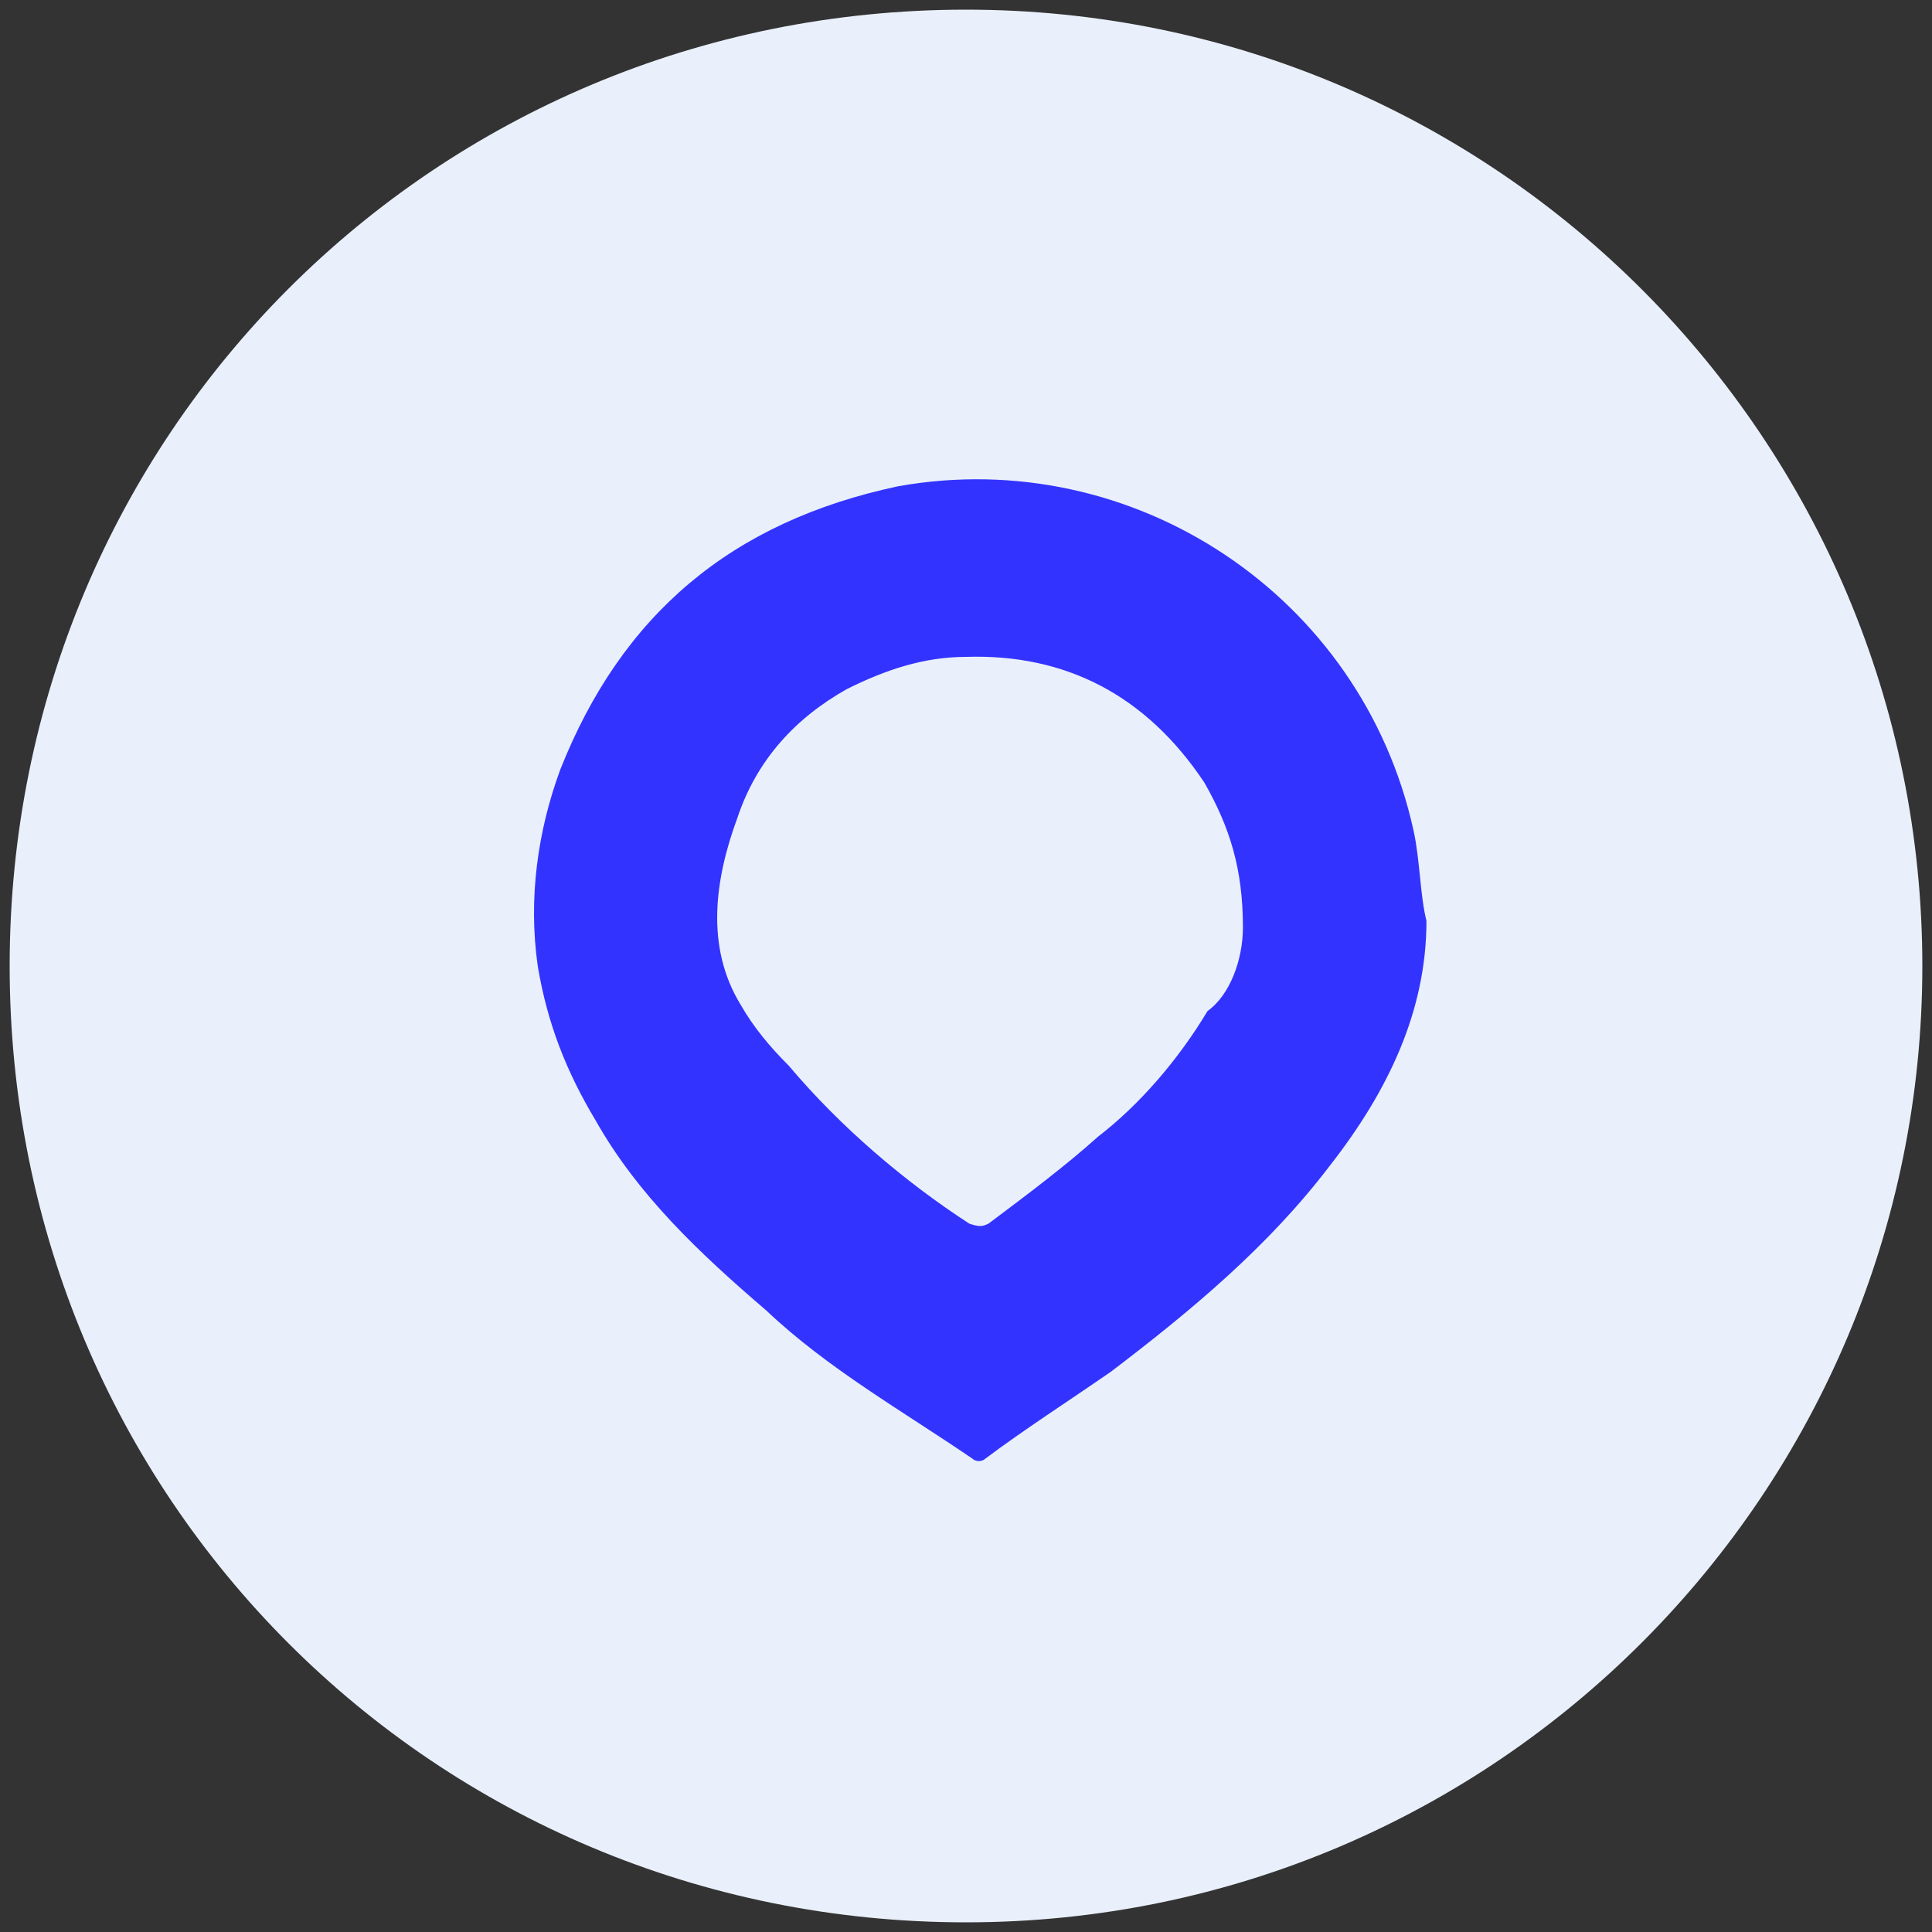
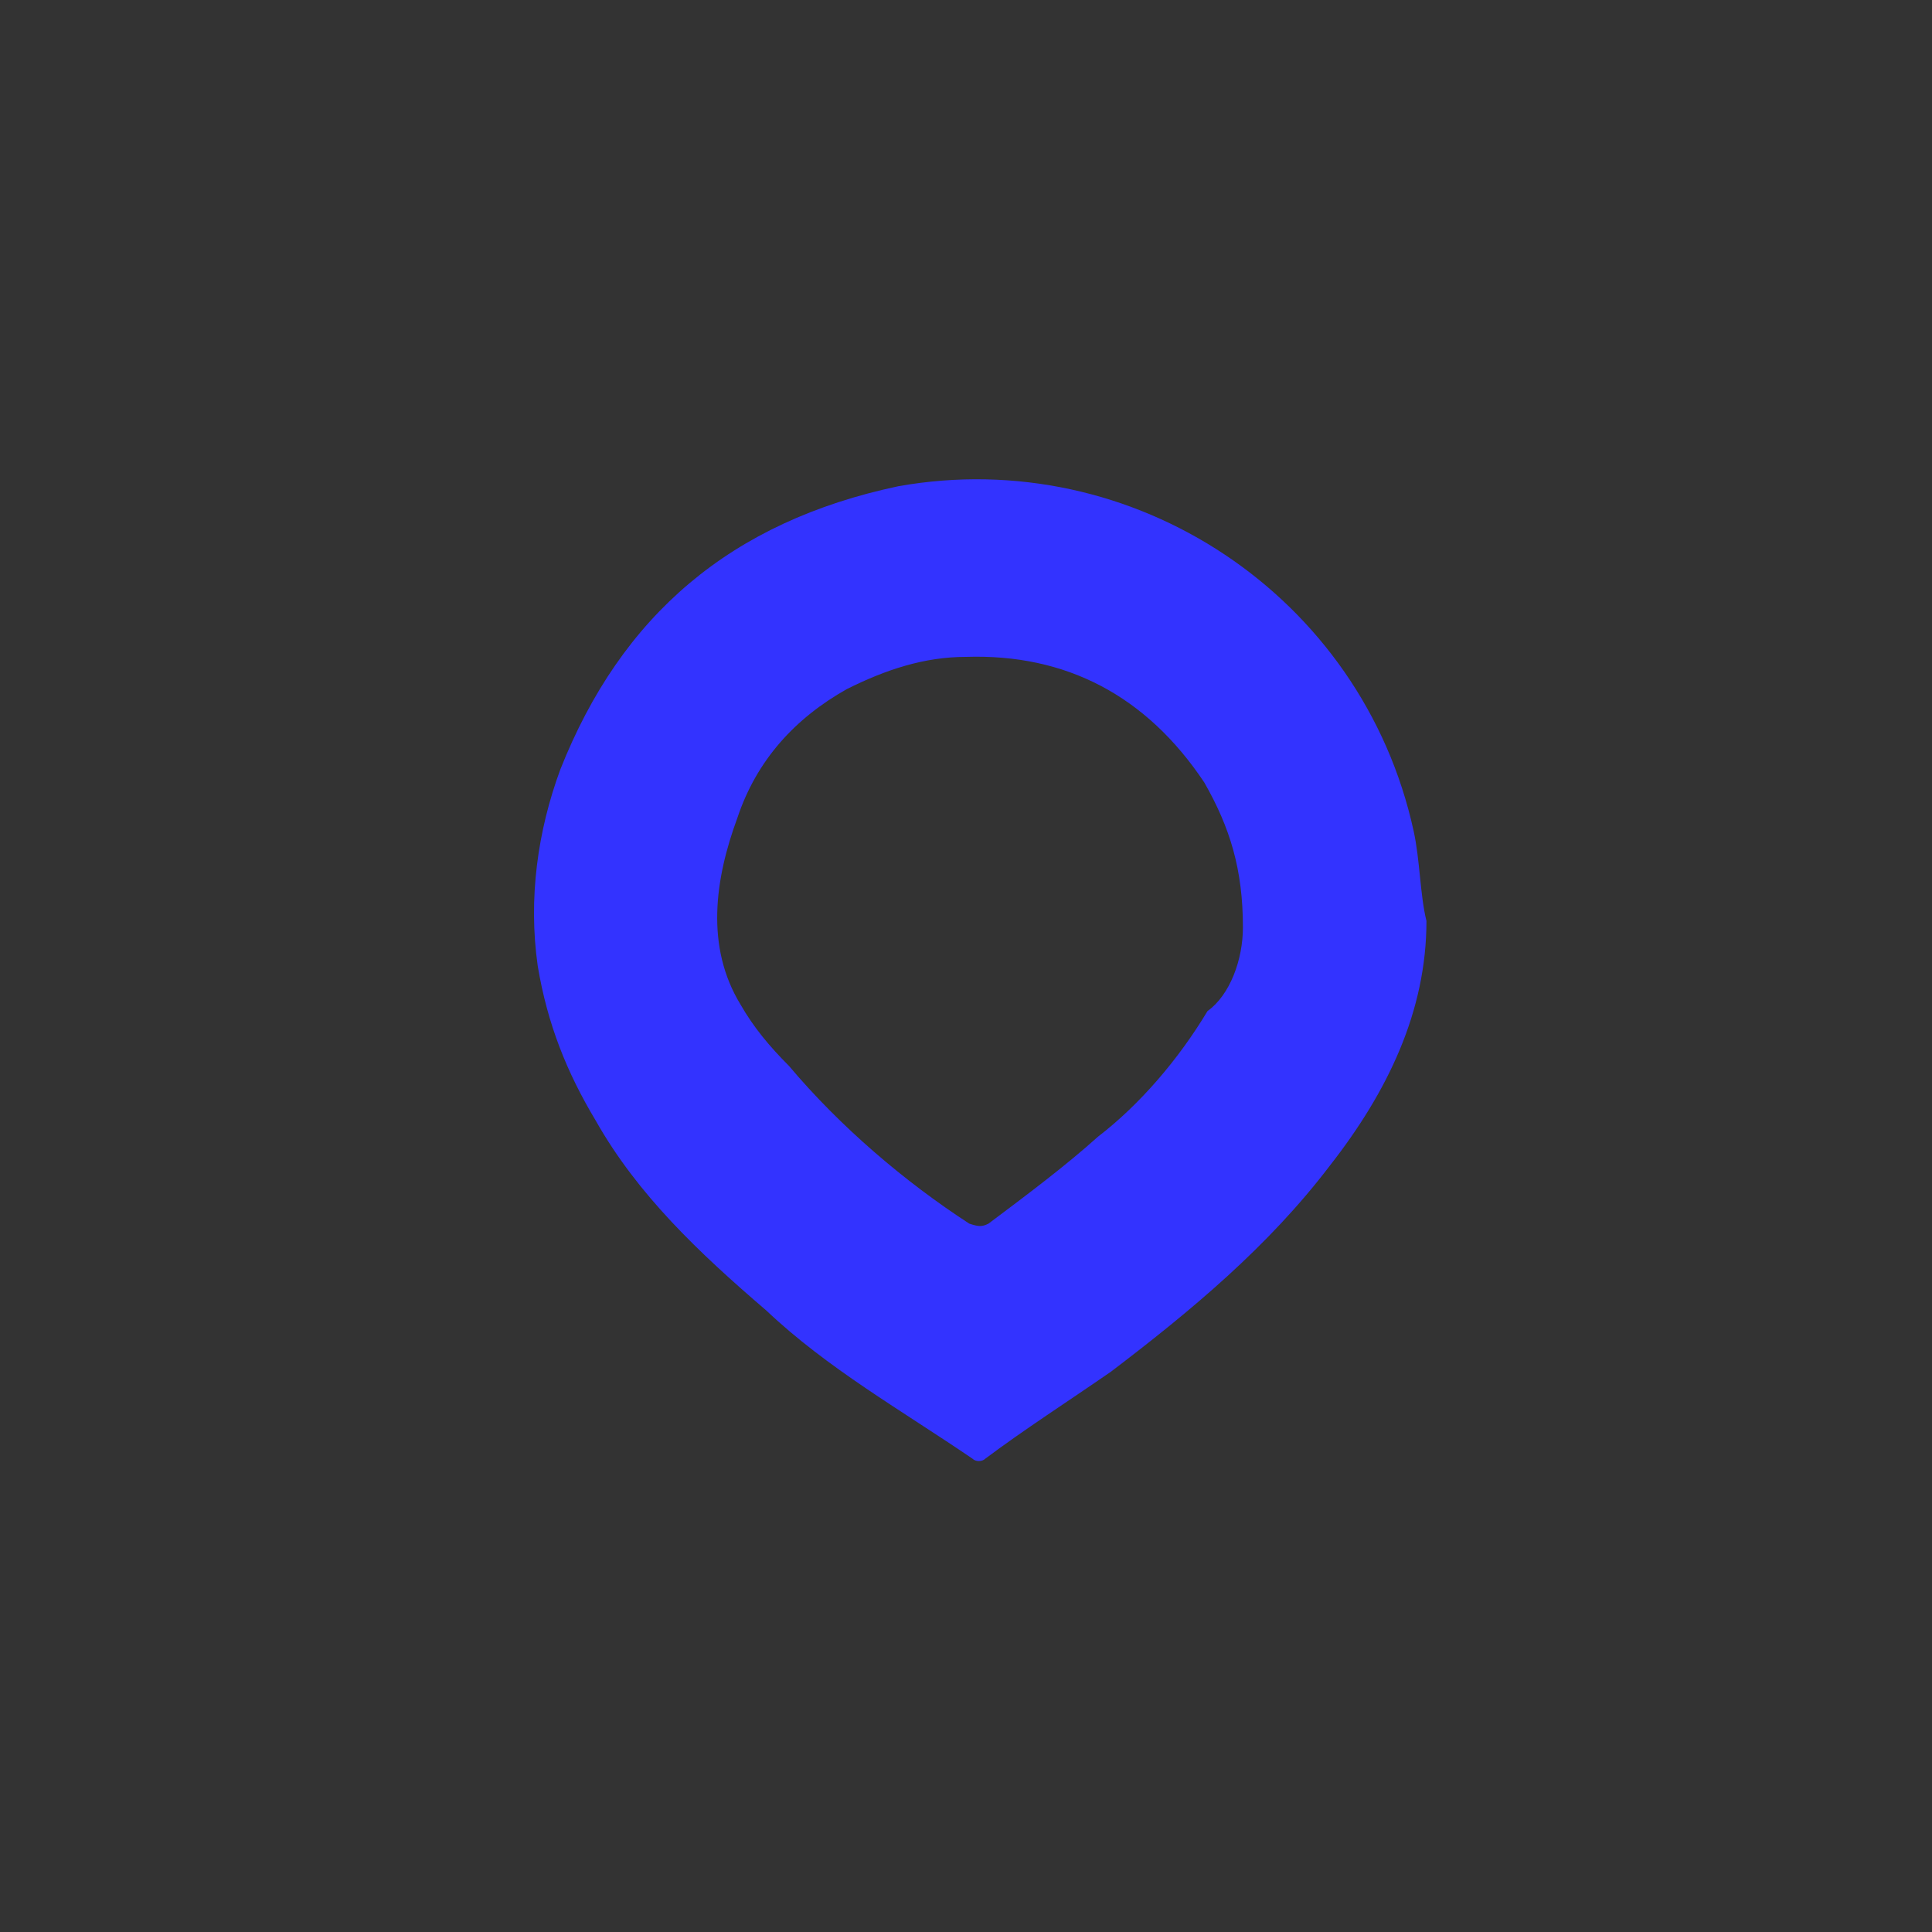
<svg xmlns="http://www.w3.org/2000/svg" id="Layer_1" x="0px" y="0px" viewBox="0 0 60 60" style="enable-background:new 0 0 60 60;" xml:space="preserve">
  <rect x="0" y="0" width="60" height="60" fill="#333333" stroke="none" />
  <g id="background">
-     <path style="fill-rule:evenodd;clip-rule:evenodd;fill:#E9F0FB;" d="M30,59.7c16.5,0,29.7-13.4,29.7-29.7S46.5,0.3,30,0.3 S0.3,13.5,0.3,30S13.5,59.7,30,59.7L30,59.7z" />
-   </g>
+     </g>
  <g id="lmFHDx_00000158716714177602613440000015501709470558530959_">
    <g>
      <path style="fill:#3333FF;" d="M44.3,28.6c0,2.8-1.2,5.3-3,7.6c-1.9,2.5-4.3,4.5-6.8,6.4c-1.3,0.9-2.7,1.8-3.9,2.7 c-0.1,0.1-0.3,0.1-0.4,0c-2.2-1.5-4.5-2.8-6.4-4.6c-2.1-1.8-4-3.6-5.3-5.9c-0.9-1.5-1.5-3-1.8-4.8c-0.3-2.1,0-4.2,0.7-6.1 c1.9-4.8,5.3-7.7,10.5-8.8c7.3-1.3,14.4,3.4,16,10.7C44.1,26.7,44.1,27.8,44.3,28.6z M38.6,28.8c0-1.8-0.4-3.1-1.2-4.5 c-1.8-2.7-4.3-4-7.4-3.9c-1.3,0-2.5,0.4-3.7,1c-1.6,0.9-2.8,2.2-3.4,4c-0.7,1.9-1,4,0.1,5.8c0.4,0.7,0.9,1.3,1.5,1.9 c1.6,1.9,3.6,3.6,5.6,4.9c0.3,0.1,0.4,0.1,0.6,0c1.2-0.9,2.4-1.8,3.4-2.7c1.3-1,2.5-2.4,3.4-3.9C38.2,30.9,38.6,29.8,38.6,28.8z" />
    </g>
  </g>
</svg>